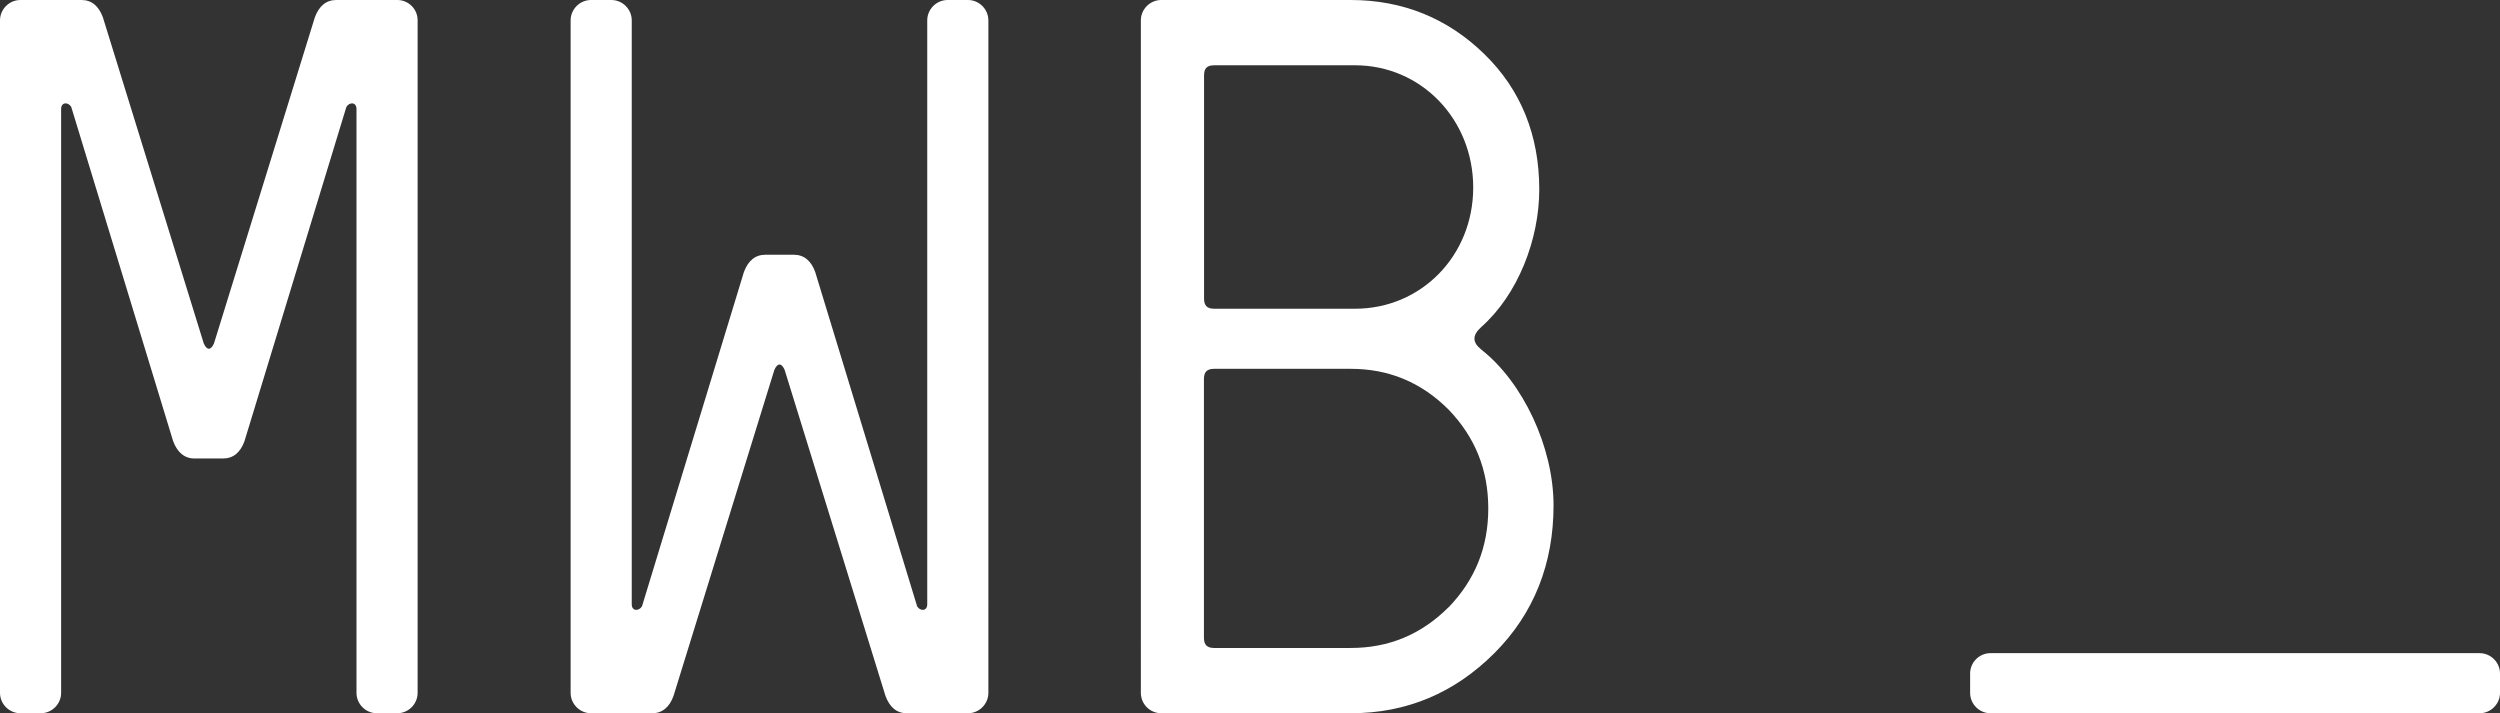
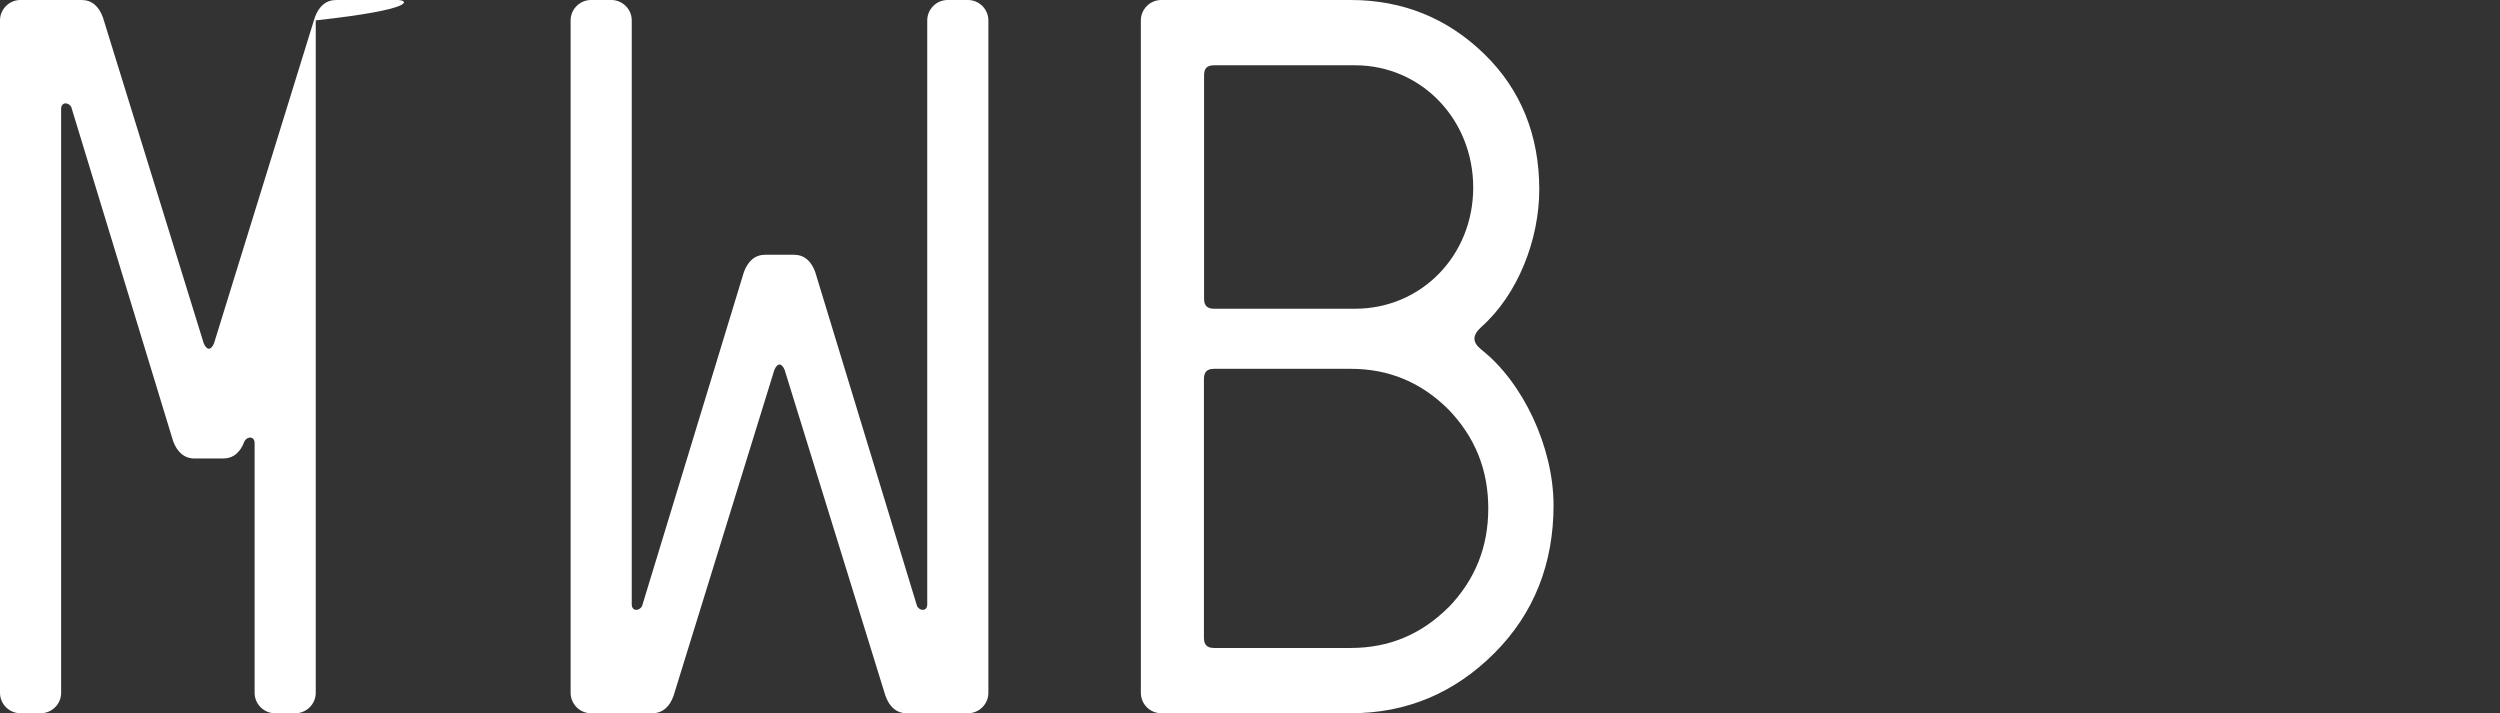
<svg xmlns="http://www.w3.org/2000/svg" id="Layer_2" viewBox="0 0 192.64 54.96">
  <rect x="0" y="0" width="192.64" height="54.96" fill="#333333" stroke="none" />
  <defs>
    <style>.cls-1{fill:#fff;}</style>
  </defs>
  <g id="Layer_1-2">
-     <path class="cls-1" d="M30.62,0h-4.71c-.78,0-1.33,.47-1.65,1.34l-7.77,25.12c-.24,.55-.55,.55-.79,0L7.93,1.34C7.61,.47,7.07,0,6.28,0H1.57C.71,0,0,.71,0,1.57V53.39c0,.86,.71,1.57,1.57,1.57h1.57c.86,0,1.57-.71,1.57-1.57V8.4c0-.55,.55-.55,.78-.16l7.85,25.75c.32,.86,.87,1.34,1.65,1.34h2.2c.78,0,1.34-.47,1.65-1.34l7.85-25.75c.23-.39,.78-.39,.78,.16V53.39c0,.86,.71,1.57,1.57,1.57h1.57c.86,0,1.57-.71,1.57-1.57V1.57C32.19,.71,31.48,0,30.62,0" />
+     <path class="cls-1" d="M30.62,0h-4.71c-.78,0-1.33,.47-1.65,1.34l-7.77,25.12c-.24,.55-.55,.55-.79,0L7.93,1.34C7.61,.47,7.07,0,6.28,0H1.57C.71,0,0,.71,0,1.57V53.39c0,.86,.71,1.57,1.57,1.57h1.57c.86,0,1.57-.71,1.57-1.57V8.4c0-.55,.55-.55,.78-.16l7.85,25.75c.32,.86,.87,1.34,1.65,1.34h2.2c.78,0,1.34-.47,1.65-1.34c.23-.39,.78-.39,.78,.16V53.39c0,.86,.71,1.57,1.57,1.57h1.57c.86,0,1.57-.71,1.57-1.57V1.57C32.19,.71,31.48,0,30.62,0" />
    <path class="cls-1" d="M74.59,0h-1.57c-.86,0-1.57,.71-1.57,1.57V46.56c0,.55-.55,.55-.78,.16l-7.85-25.75c-.31-.87-.86-1.34-1.65-1.34h-2.2c-.78,0-1.33,.47-1.65,1.34l-7.85,25.75c-.24,.39-.79,.39-.79-.16V1.57C48.68,.71,47.97,0,47.11,0h-1.57c-.86,0-1.57,.71-1.57,1.57V53.39c0,.86,.71,1.57,1.57,1.57h4.71c.78,0,1.34-.47,1.65-1.34l7.77-25.12c.24-.55,.55-.55,.79,0l7.77,25.12c.32,.87,.86,1.34,1.65,1.34h4.71c.86,0,1.57-.71,1.57-1.57V1.57C76.16,.71,75.45,0,74.59,0" />
    <path class="cls-1" d="M111.62,46.79c-2.12,2.12-4.63,3.14-7.54,3.14h-10.52c-.55,0-.79-.24-.79-.79V29.21c0-.55,.23-.79,.79-.79h10.52c2.91,0,5.42,1.02,7.54,3.14,2.04,2.12,3.06,4.63,3.06,7.62s-1.02,5.5-3.06,7.62M92.78,5.81c0-.55,.23-.78,.79-.78h10.84c5.1,0,9.11,4.16,9.11,9.42s-4.01,9.34-9.11,9.34h-10.84c-.55,0-.79-.23-.79-.78V5.81Zm21.36,21.12c-.7-.55-.7-1.1,0-1.73,2.83-2.51,4.47-6.75,4.47-10.6,0-4.16-1.41-7.69-4.24-10.44-2.82-2.75-6.28-4.16-10.29-4.16h-14.6c-.86,0-1.57,.71-1.57,1.57V53.39c0,.87,.71,1.57,1.57,1.57h14.6c4.32,0,8.01-1.57,11.07-4.63,3.06-3.06,4.56-6.91,4.56-11.39s-2.36-9.5-5.58-12.01" />
-     <path class="cls-1" d="M191.07,50.33h-37.69c-.87,0-1.57,.71-1.57,1.57v1.49c0,.86,.7,1.57,1.57,1.57h37.69c.86,0,1.57-.71,1.57-1.57v-1.49c0-.86-.71-1.57-1.57-1.57" />
  </g>
</svg>